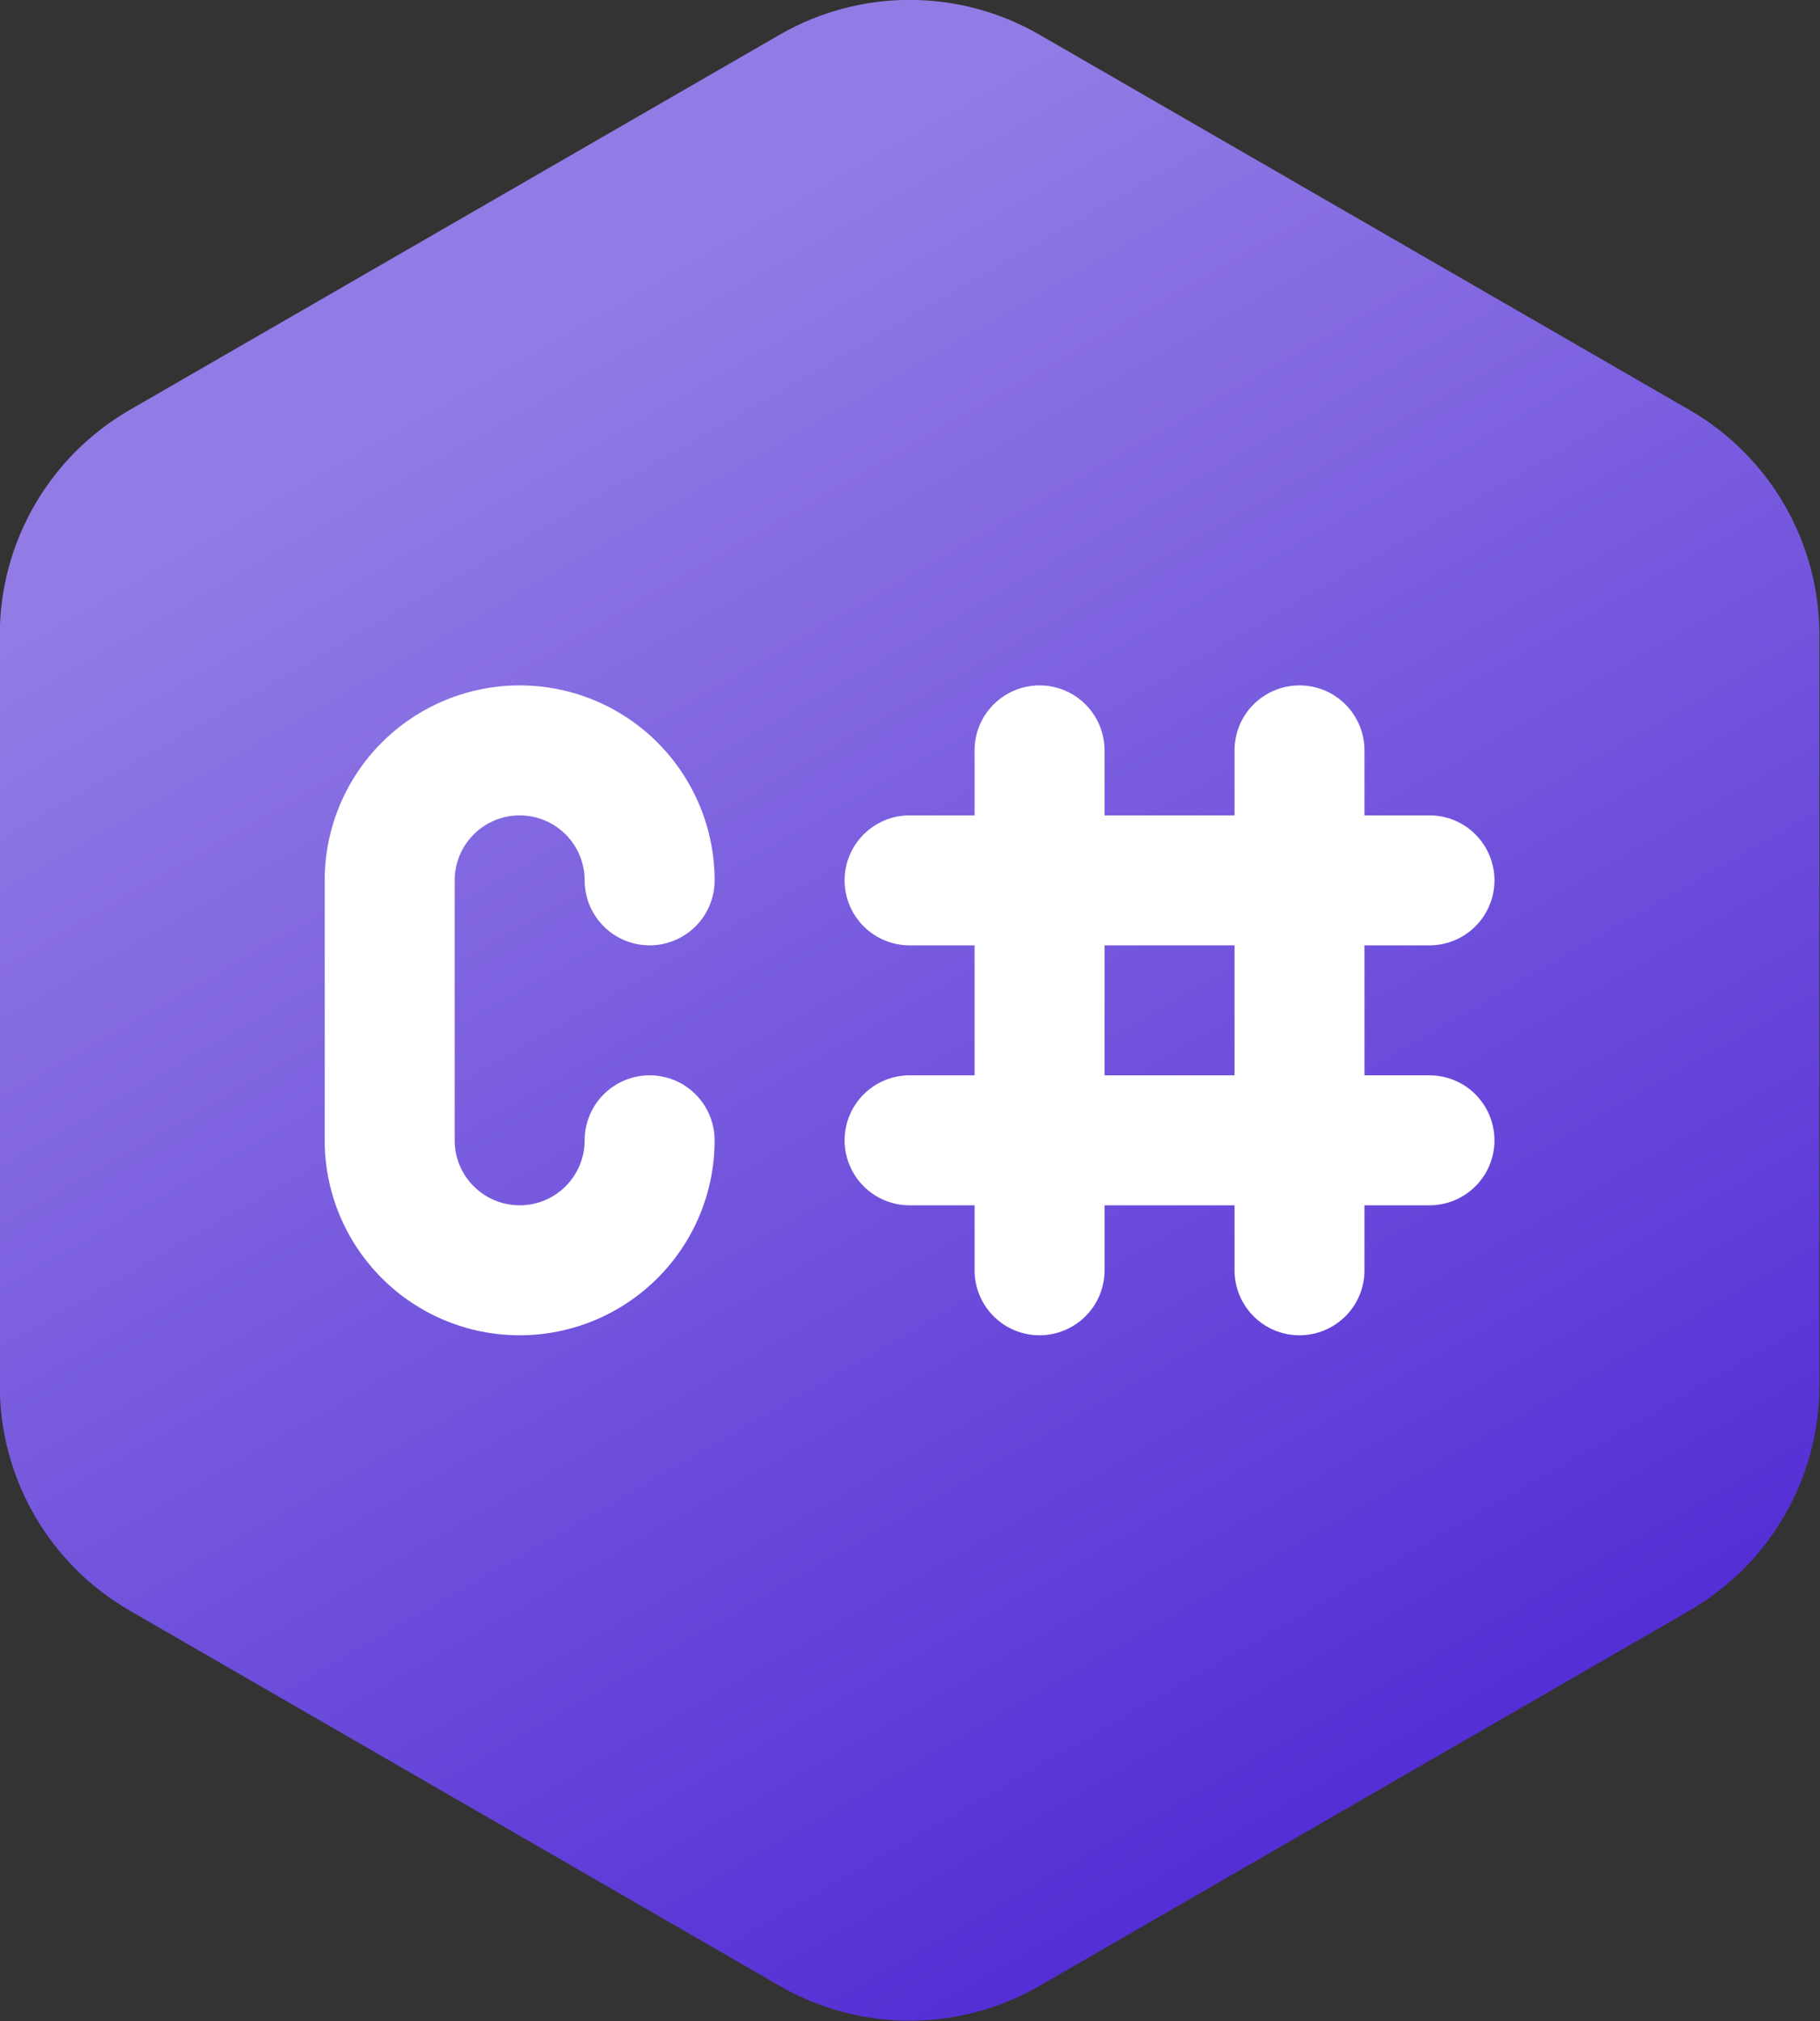
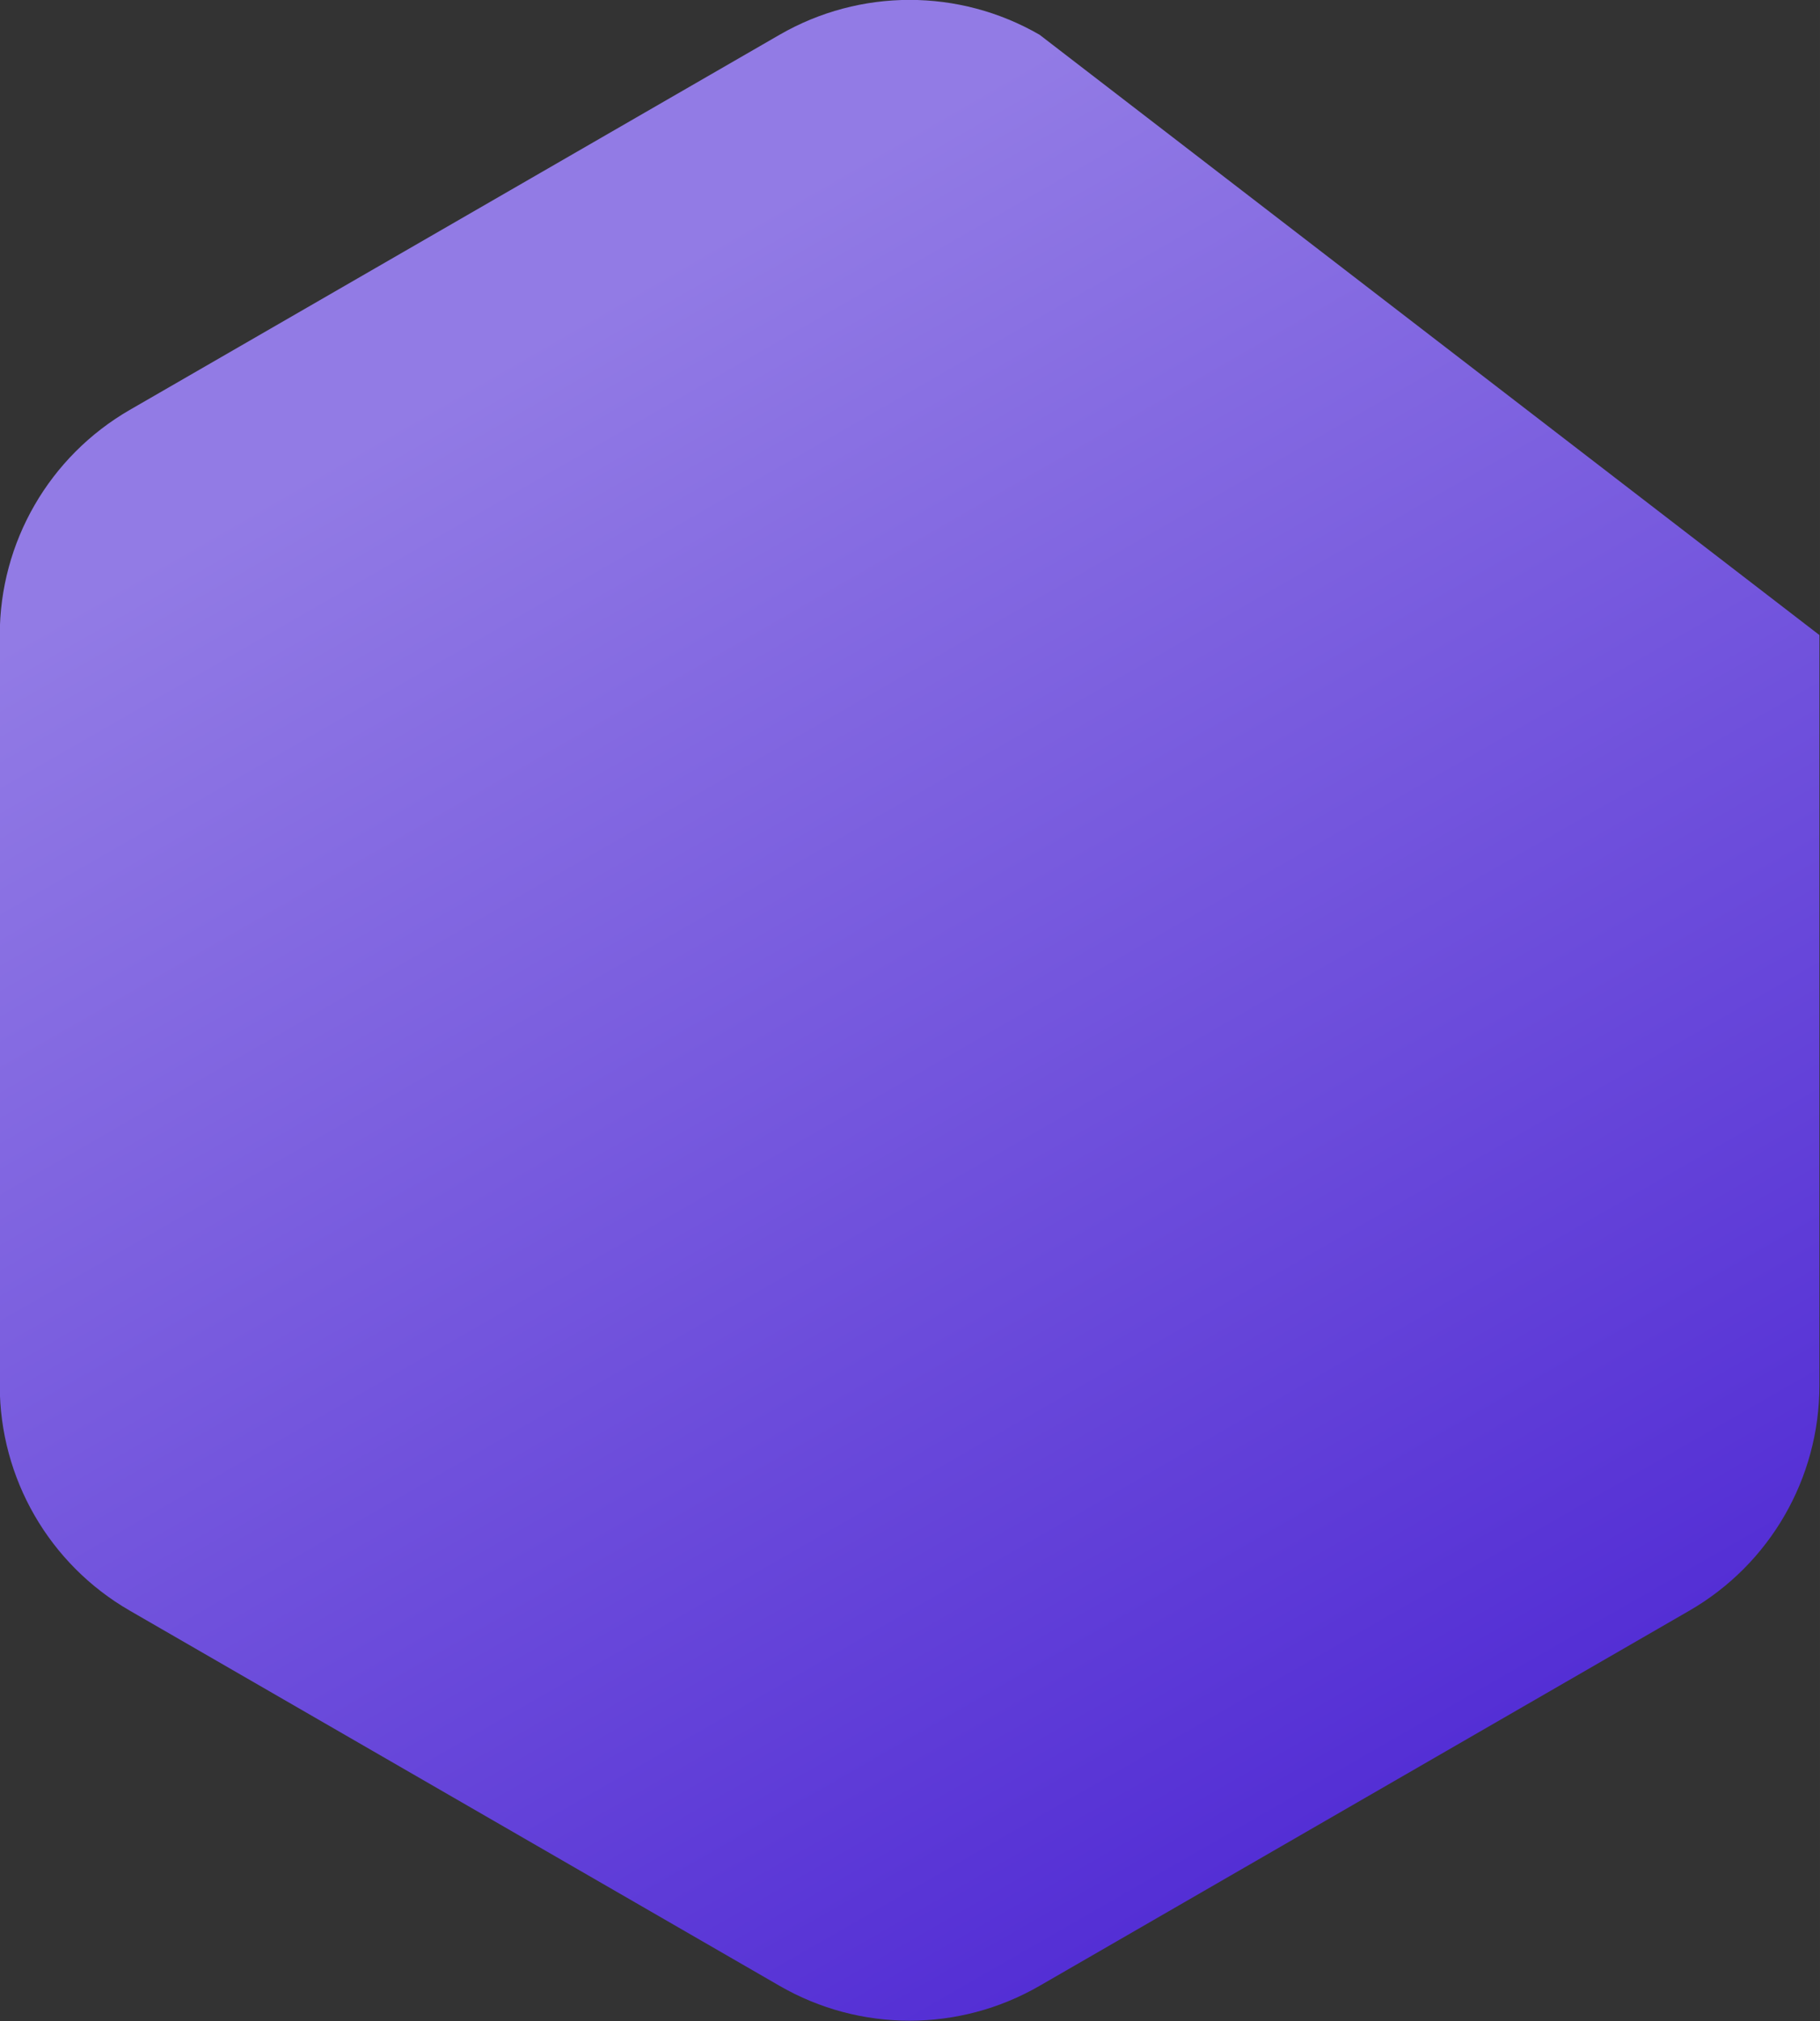
<svg xmlns="http://www.w3.org/2000/svg" xmlns:ns1="http://www.inkscape.org/namespaces/inkscape" xmlns:ns2="http://sodipodi.sourceforge.net/DTD/sodipodi-0.dtd" width="448" height="497.51" viewBox="0 0 118.533 131.633" version="1.1" id="svg13979" ns1:version="1.3.2 (091e20e, 2023-11-25)" ns2:docname="C_Sharp_Logo_2023.svg" ns1:export-filename="C_Sharp_Logo_202311.png" ns1:export-xdpi="48" ns1:export-ydpi="48">
  <rect x="0" y="0" width="118.533" height="131.633" fill="#333333" stroke="none" />
  <ns2:namedview id="namedview13981" pagecolor="#ffffff" bordercolor="#000000" borderopacity="0.25" ns1:showpageshadow="2" ns1:pageopacity="0.0" ns1:pagecheckerboard="true" ns1:deskcolor="#d1d1d1" ns1:document-units="mm" showgrid="false" ns1:zoom="0.82772564" ns1:cx="248.87474" ns1:cy="212.02678" ns1:window-width="1392" ns1:window-height="1212" ns1:window-x="0" ns1:window-y="25" ns1:window-maximized="0" ns1:current-layer="layer1" />
  <defs id="defs13976">
    <linearGradient id="paint2_linear_1812_34261" x1="39.85" y1="55.994" x2="100.03" y2="160.752" gradientUnits="userSpaceOnUse" gradientTransform="matrix(3.379,0,0,3.379,234.909,41.281)">
      <stop stop-color="#927BE5" id="stop134" />
      <stop offset="1" stop-color="#512BD4" id="stop136" />
    </linearGradient>
  </defs>
  <g ns1:label="Calque 1" ns1:groupmode="layer" id="layer1" transform="translate(-68.527,-38.673)">
    <g id="g16308" transform="matrix(0.281,0,0,0.281,-15.23,4.588)">
-       <path d="m 298.011,268.484 v 173.923 c 0,21.523 11.477,41.42 30.124,52.178 l 150.623,86.968 c 18.647,10.768 41.602,10.768 60.249,0 L 689.631,494.585 c 18.647,-10.77 30.126,-30.654 30.126,-52.178 V 268.484 c 0,-21.526 -11.479,-41.422 -30.126,-52.177 L 539.009,129.352 c -18.647,-10.769 -41.603,-10.769 -60.249,0 L 328.136,216.307 c -18.647,10.771 -30.124,30.651 -30.124,52.177 z" fill="url(#paint2_linear_1812_34261)" id="path8" style="fill:url(#paint2_linear_1812_34261);stroke-width:3.379" />
-       <path d="m 403.448,325.337 v 60.25 c 0,3.99 1.581,7.832 4.413,10.648 2.832,2.831 6.657,4.412 10.649,4.412 3.992,0 7.833,-1.582 10.649,-4.412 2.832,-2.833 4.413,-6.658 4.413,-10.648 0,-3.994 1.582,-7.833 4.413,-10.651 2.832,-2.831 6.658,-4.413 10.649,-4.413 3.992,0 7.832,1.582 10.649,4.413 2.832,2.832 4.413,6.657 4.413,10.651 0,11.988 -4.76,23.479 -13.24,31.947 -8.48,8.477 -19.973,13.239 -31.947,13.239 -11.974,0 -23.482,-4.761 -31.947,-13.239 -8.48,-8.482 -13.24,-19.973 -13.24,-31.947 v -60.25 c 0,-11.989 4.76,-23.482 13.24,-31.947 8.48,-8.48 19.973,-13.24 31.947,-13.24 11.975,0 23.482,4.76 31.947,13.24 8.465,8.481 13.24,19.971 13.24,31.947 0,3.991 -1.581,7.832 -4.413,10.649 -2.832,2.832 -6.657,4.413 -10.649,4.413 -3.991,0 -7.833,-1.58 -10.649,-4.413 -2.832,-2.832 -4.413,-6.658 -4.413,-10.649 0,-3.992 -1.582,-7.834 -4.413,-10.65 -2.832,-2.831 -6.658,-4.413 -10.649,-4.413 -3.991,0 -7.832,1.582 -10.649,4.413 -2.832,2.832 -4.413,6.658 -4.413,10.65 z m 240.996,60.25 c 0,3.99 -1.581,7.832 -4.412,10.648 -2.831,2.831 -6.66,4.412 -10.65,4.412 h -15.064 v 15.062 c 0,3.991 -1.581,7.833 -4.413,10.652 -2.831,2.814 -6.656,4.412 -10.646,4.412 -3.994,0 -7.833,-1.582 -10.652,-4.412 -2.816,-2.832 -4.412,-6.661 -4.412,-10.652 v -15.062 h -30.126 v 15.062 c 0,3.991 -1.582,7.833 -4.412,10.652 -2.83,2.814 -6.655,4.412 -10.648,4.412 -3.992,0 -7.832,-1.582 -10.65,-4.412 -2.831,-2.832 -4.413,-6.661 -4.413,-10.652 v -15.062 h -15.063 c -3.991,0 -7.832,-1.582 -10.648,-4.412 -2.832,-2.833 -4.413,-6.658 -4.413,-10.648 0,-3.994 1.581,-7.833 4.413,-10.651 2.832,-2.831 6.658,-4.413 10.648,-4.413 h 15.063 v -30.125 h -15.063 c -3.991,0 -7.832,-1.58 -10.648,-4.413 -2.832,-2.832 -4.413,-6.658 -4.413,-10.649 0,-3.992 1.581,-7.834 4.413,-10.65 2.832,-2.831 6.658,-4.413 10.648,-4.413 h 15.063 v -15.062 c 0,-3.992 1.582,-7.834 4.413,-10.649 2.832,-2.831 6.658,-4.413 10.65,-4.413 3.993,0 7.832,1.582 10.648,4.413 2.831,2.831 4.412,6.657 4.412,10.649 v 15.062 h 30.126 v -15.062 c 0,-3.992 1.582,-7.834 4.412,-10.649 2.834,-2.831 6.658,-4.413 10.652,-4.413 3.991,0 7.832,1.582 10.646,4.413 2.818,2.831 4.413,6.657 4.413,10.649 v 15.062 h 15.064 c 3.99,0 7.832,1.582 10.65,4.413 2.815,2.832 4.412,6.658 4.412,10.65 0,3.991 -1.581,7.832 -4.412,10.649 -2.831,2.832 -6.66,4.413 -10.65,4.413 h -15.064 v 30.125 h 15.064 c 3.99,0 7.832,1.582 10.65,4.413 2.815,2.832 4.412,6.657 4.412,10.651 z m -60.248,-45.189 h -30.126 v 30.125 h 30.126 z" fill="#ffffff" id="path12" style="stroke-width:3.379" />
+       <path d="m 298.011,268.484 v 173.923 c 0,21.523 11.477,41.42 30.124,52.178 l 150.623,86.968 c 18.647,10.768 41.602,10.768 60.249,0 L 689.631,494.585 c 18.647,-10.77 30.126,-30.654 30.126,-52.178 V 268.484 L 539.009,129.352 c -18.647,-10.769 -41.603,-10.769 -60.249,0 L 328.136,216.307 c -18.647,10.771 -30.124,30.651 -30.124,52.177 z" fill="url(#paint2_linear_1812_34261)" id="path8" style="fill:url(#paint2_linear_1812_34261);stroke-width:3.379" />
    </g>
  </g>
</svg>